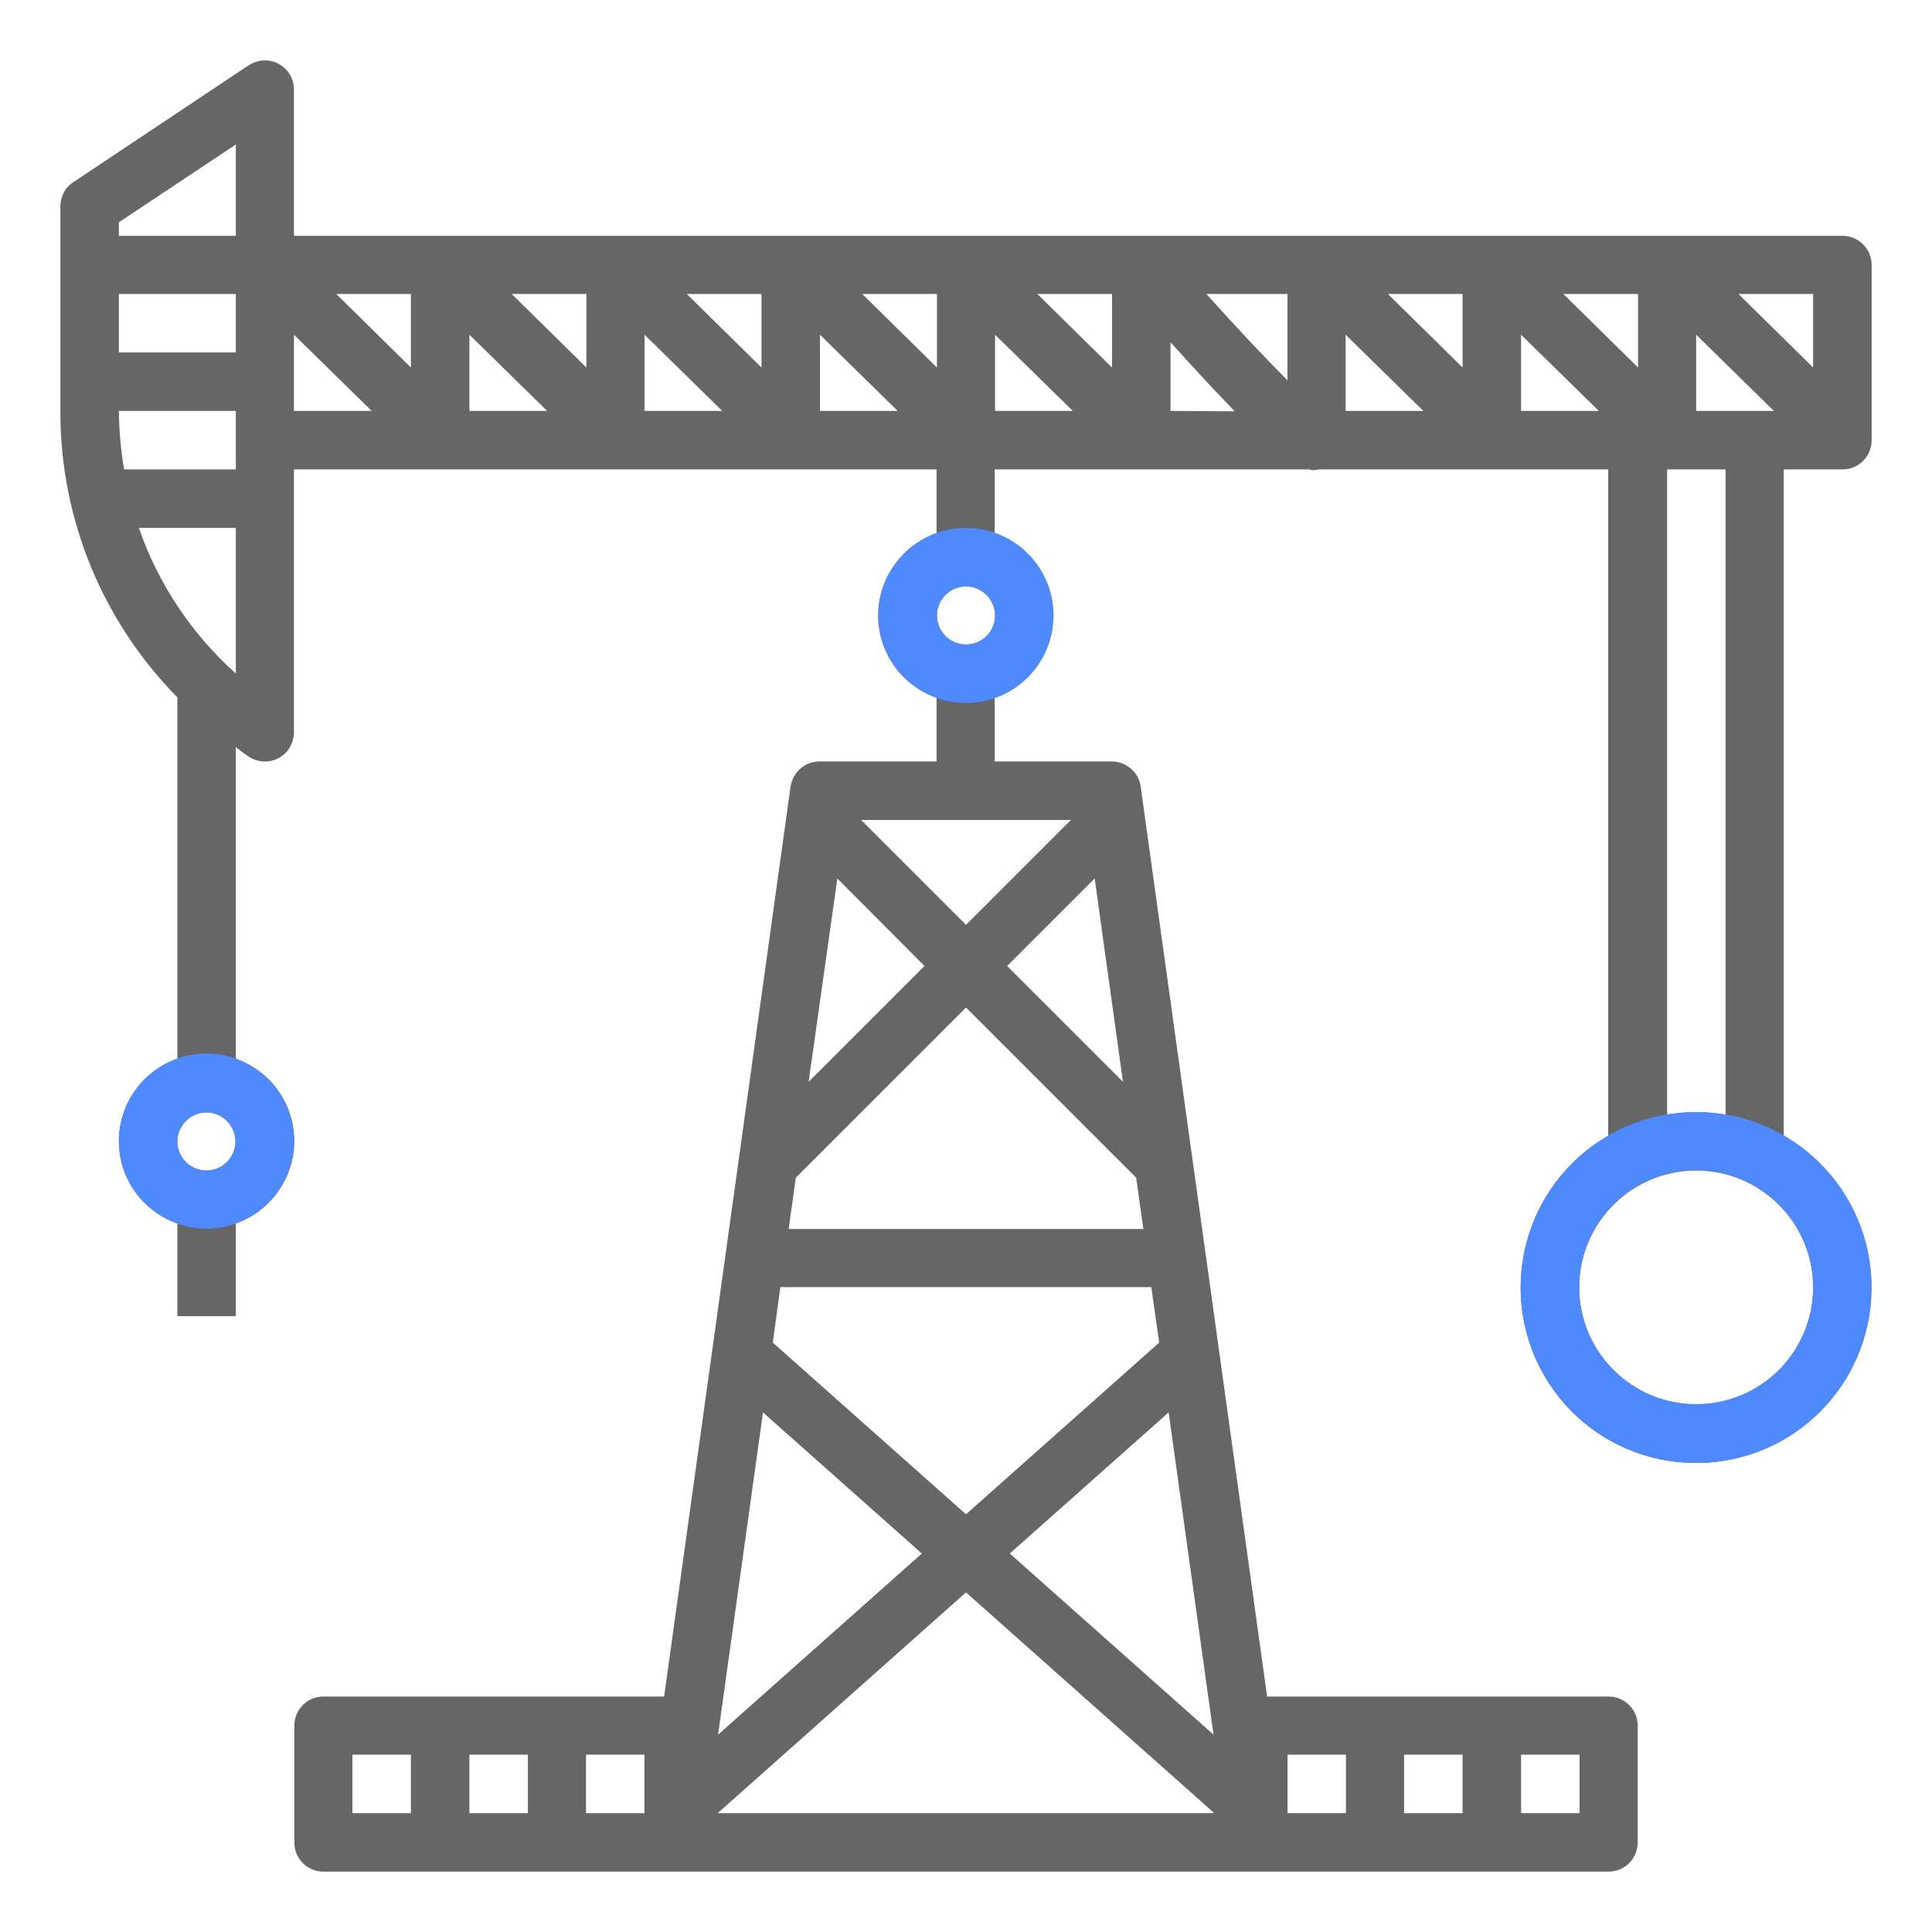
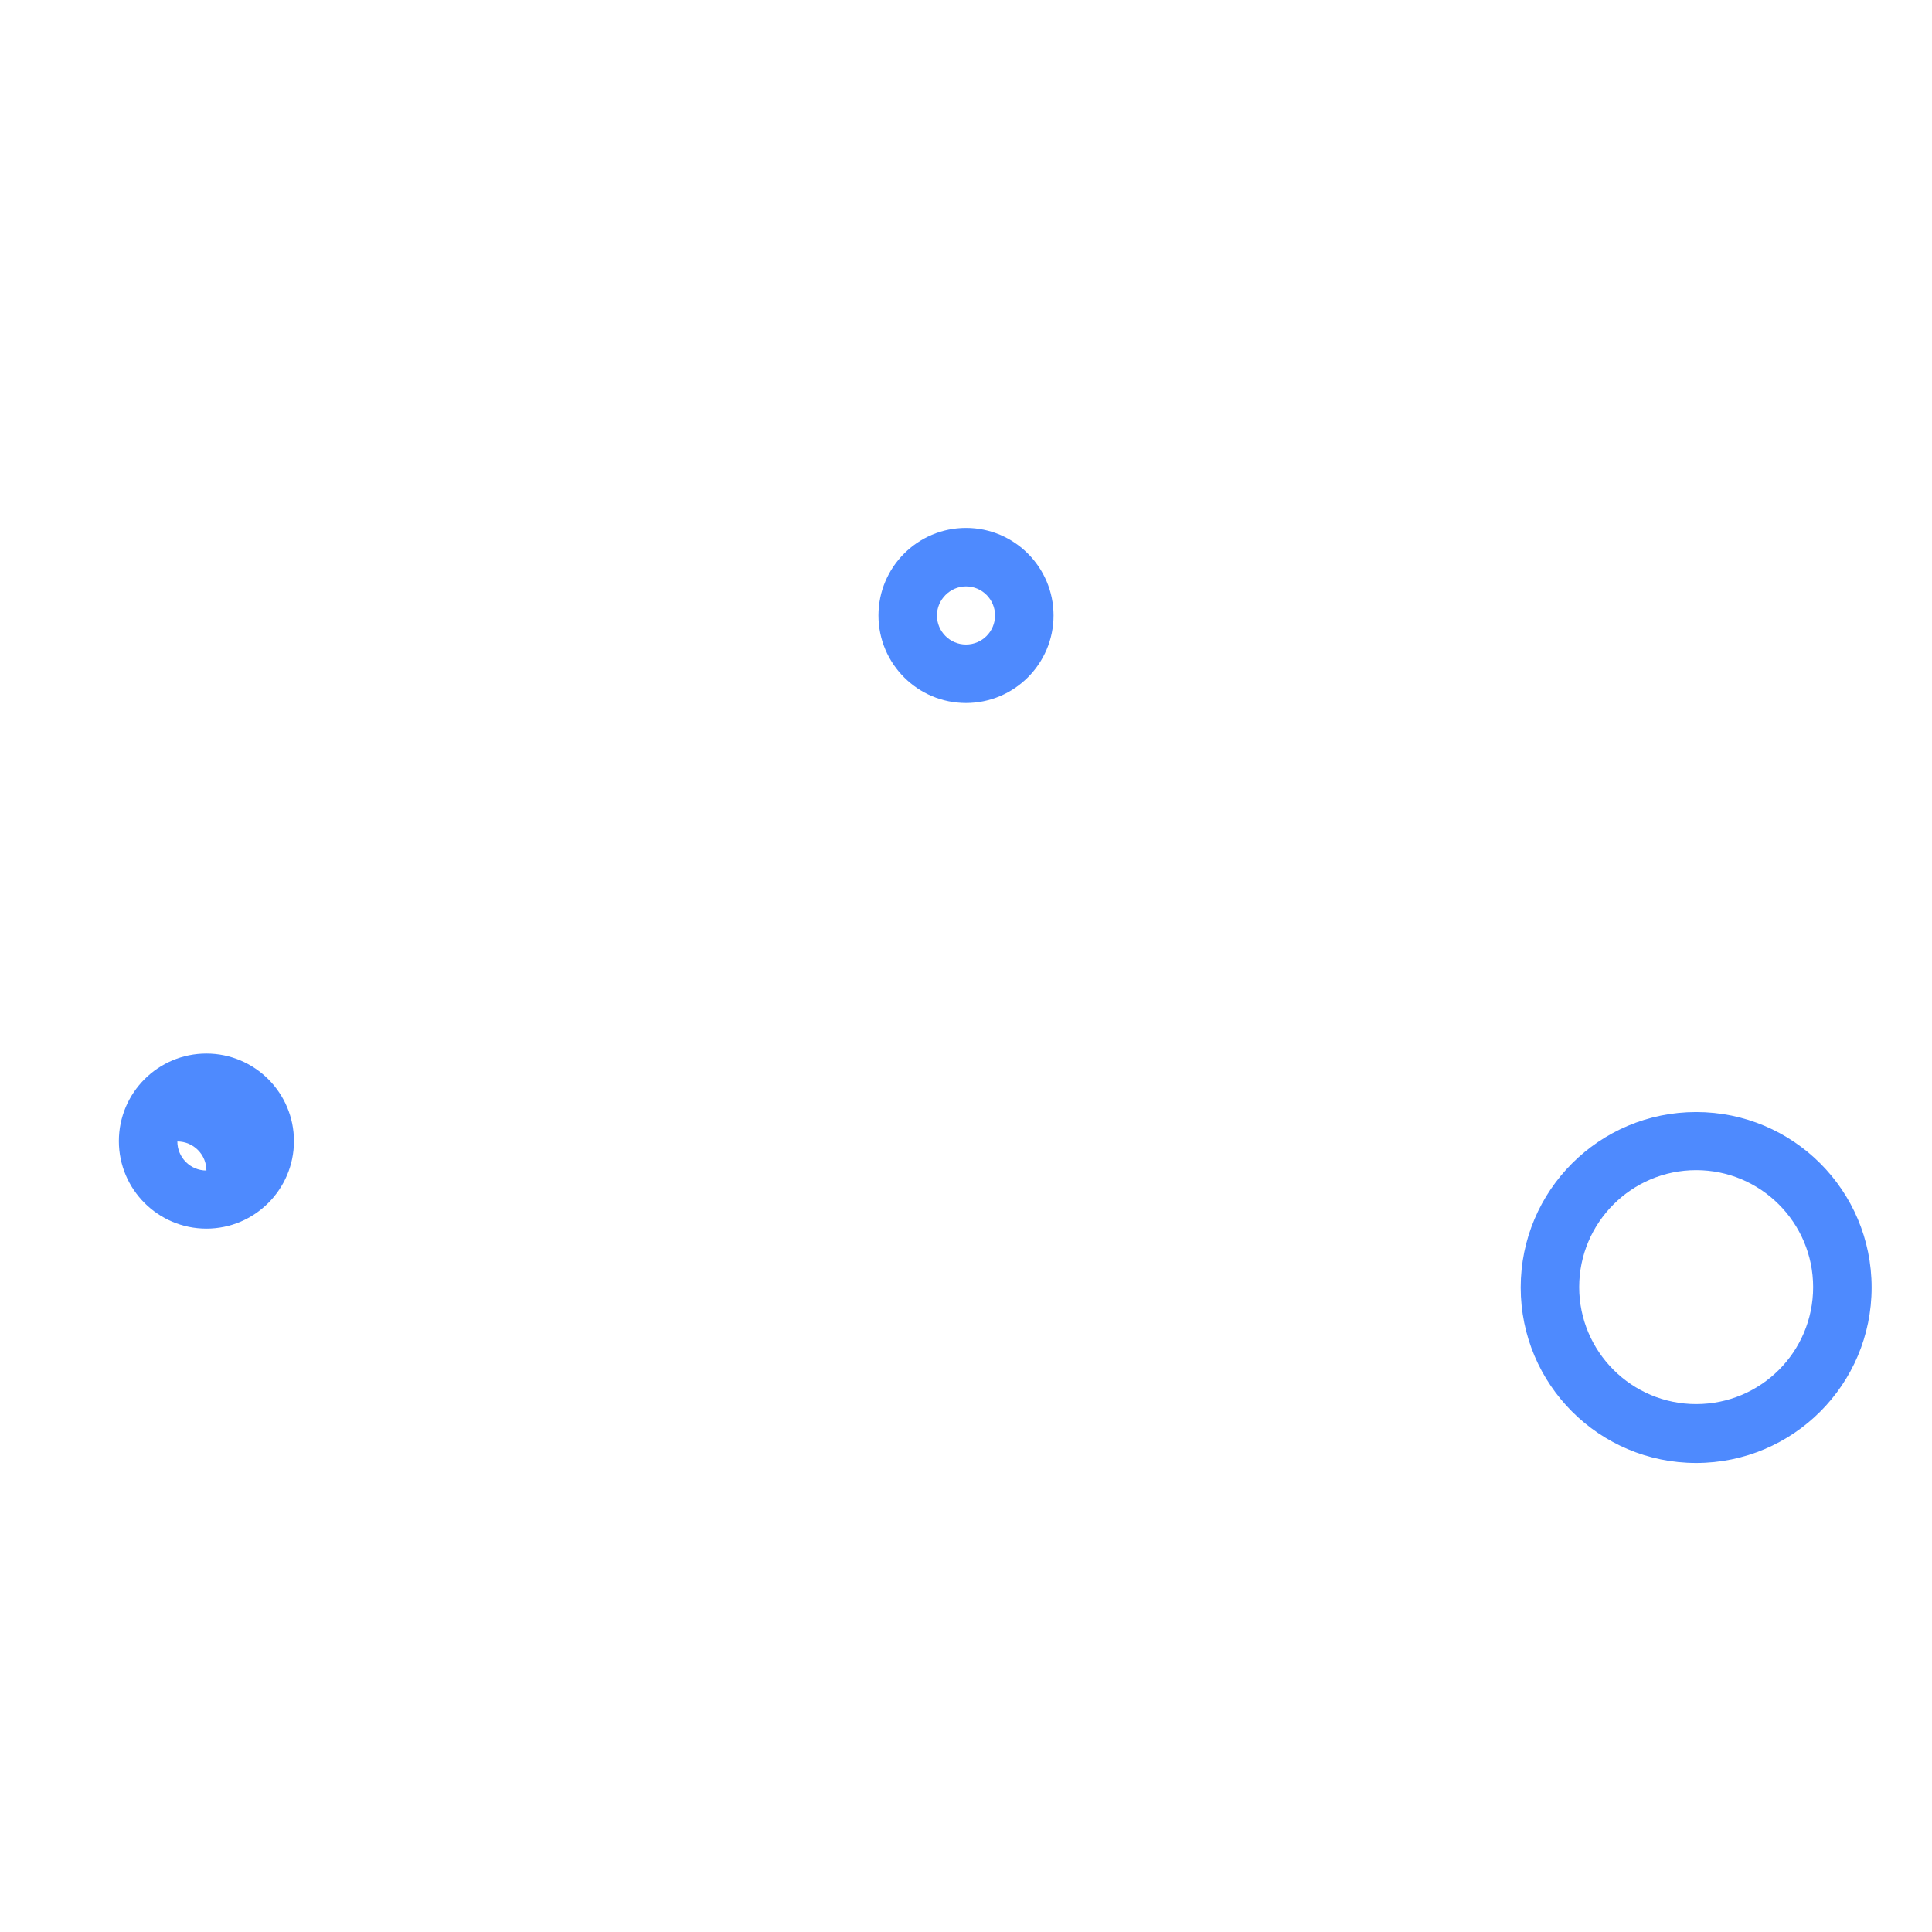
<svg xmlns="http://www.w3.org/2000/svg" version="1.1" id="Layer_1" x="0px" y="0px" width="512px" height="512px" viewBox="0 0 512 512" style="enable-background:new 0 0 512 512;" xml:space="preserve">
  <style type="text/css"> .st0{fill:#666666;} .st1{fill:#4E8AFE;} </style>
  <g id="Layer_1_11_"> </g>
  <g>
    <g>
      <g>
-         <path class="st0" d="M488.3,124.4c4.3,0,7.7-3.5,7.7-7.7V70.2c0-4.3-3.5-7.7-7.7-7.7H77.9V23.7c0-4.3-3.5-7.7-7.7-7.7 c-1.5,0-3,0.5-4.3,1.3l-46.5,31c-2.2,1.4-3.4,3.9-3.4,6.4v54.5c0,28.3,11.1,55.4,31,75.6v95.8C35,284.8,28.6,298,32.8,310 c2.3,6.7,7.6,11.9,14.2,14.2v24.6h15.5v-24.6c12-4.2,18.4-17.4,14.2-29.4c-2.3-6.7-7.6-11.9-14.2-14.2V198c0.6,0.4,1.2,1,1.8,1.4 l1.6,1.1c3.6,2.4,8.4,1.4,10.7-2.1c0.8-1.3,1.3-2.8,1.3-4.3v-69.7h170.3v16.9c-12,4.2-18.4,17.4-14.2,29.4 c2.3,6.7,7.6,11.9,14.2,14.2v16.9h-31c-3.9,0-7.1,2.8-7.7,6.7L176,449.6H85.7c-4.3,0-7.7,3.5-7.7,7.7v31c0,4.3,3.5,7.7,7.7,7.7 h340.6c4.3,0,7.7-3.5,7.7-7.7v-31c0-4.3-3.5-7.7-7.7-7.7h-90.5l-33.5-241.1c-0.5-3.8-3.8-6.7-7.7-6.7h-31v-16.9 c12-4.2,18.4-17.4,14.2-29.4c-2.3-6.7-7.6-11.9-14.2-14.2v-16.9h83.2c0.4,0.1,0.9,0.2,1.4,0.2c0.4,0,0.8-0.1,1.2-0.2h76.8V301 c-22.2,12.8-29.8,41.2-17,63.5c12.8,22.2,41.2,29.8,63.5,17c22.2-12.8,29.8-41.2,17-63.5c-4.1-7.1-9.9-12.9-17-17V124.4H488.3z M54.7,310.2c-4.3,0-7.7-3.5-7.7-7.7s3.5-7.7,7.7-7.7s7.7,3.5,7.7,7.7S59,310.2,54.7,310.2z M62.5,178.5 c-11.7-10.5-20.6-23.8-25.7-38.6h25.7V178.5z M62.5,124.4H32.9c-0.9-5-1.3-10.1-1.4-15.2v-0.3h31V124.4z M62.5,93.4h-31V77.9h31 V93.4z M62.5,62.5h-31v-3.6l31-20.6V62.5z M108.9,480.5H93.4V465h15.5V480.5z M139.9,480.5h-15.5V465h15.5V480.5z M170.8,480.5 h-15.5V465h15.5V480.5z M403.1,465h15.5v15.5h-15.5V465z M372.1,465h15.5v15.5h-15.5V465z M341.2,465h15.5v15.5h-15.5V465z M77.9,108.9V88.7l20.6,20.2C98.5,108.9,77.9,108.9,77.9,108.9z M108.9,97.4L89.1,77.9h19.8C108.9,77.9,108.9,97.4,108.9,97.4z M124.4,108.9V88.7l20.6,20.2C145,108.9,124.4,108.9,124.4,108.9z M155.4,97.4l-19.8-19.5h19.8V97.4z M170.8,108.9V88.7 l20.6,20.2C191.4,108.9,170.8,108.9,170.8,108.9z M201.8,97.4L182,77.9h19.8V97.4z M217.3,108.9V88.7l20.6,20.2 C237.9,108.9,217.3,108.9,217.3,108.9z M228.5,77.9h19.8v19.5L228.5,77.9z M221.9,232.8L245,256l-30.7,30.7L221.9,232.8z M202.2,374.3l42.1,37.4l-54,48L202.2,374.3z M190.2,480.5L256,422l65.8,58.5H190.2L190.2,480.5z M321.6,459.7l-54-48l42.1-37.4 L321.6,459.7z M307.2,355.8L256,401.3l-51.2-45.5l2-14.7h98.3L307.2,355.8z M301.1,312.1l1.9,13.6h-94l1.9-13.6L256,267 L301.1,312.1z M297.6,286.7L266.9,256l23.2-23.2L297.6,286.7z M283.8,217.3L256,245.1l-27.8-27.8H283.8L283.8,217.3z M256,170.8 c-4.3,0-7.7-3.5-7.7-7.7c0-4.3,3.5-7.7,7.7-7.7c4.2,0,7.7,3.5,7.7,7.7C263.7,167.4,260.3,170.8,256,170.8z M263.7,108.9V88.7 l20.6,20.2C284.3,108.9,263.7,108.9,263.7,108.9z M294.7,97.4l-19.8-19.5h19.8V97.4z M310.2,108.9V90.7 c6.9,7.7,12.5,13.6,17,18.3L310.2,108.9L310.2,108.9z M341.2,100.8c-5.9-5.9-13.7-14.2-21.5-22.9h21.5V100.8z M449.5,88.7 l20.6,20.2h-20.6V88.7z M441.8,124.4h15.5v171c-5.1-0.9-10.4-0.9-15.5,0V124.4z M356.6,108.9V88.7l20.6,20.2 C377.2,108.9,356.6,108.9,356.6,108.9z M387.6,97.4l-19.8-19.5h19.8V97.4z M403.1,108.9V88.7l20.6,20.2 C423.7,108.9,403.1,108.9,403.1,108.9z M414.3,77.9h19.8v19.5L414.3,77.9z M480.5,341.2c0,17.1-13.9,31-31,31s-31-13.9-31-31 s13.9-31,31-31S480.5,324.1,480.5,341.2z M460.7,77.9h19.8v19.5L460.7,77.9z" />
-       </g>
+         </g>
    </g>
    <path class="st1" d="M449.5,294.7c-25.7,0-46.5,20.8-46.5,46.5s20.8,46.5,46.5,46.5s46.5-20.8,46.5-46.5S475.2,294.7,449.5,294.7z M449.5,372.1c-17.1,0-31-13.9-31-31s13.9-31,31-31s31,13.9,31,31C480.5,358.3,466.6,372.1,449.5,372.1z" />
-     <path class="st1" d="M54.7,279.2c-12.8,0-23.2,10.4-23.2,23.2s10.4,23.2,23.2,23.2s23.2-10.4,23.2-23.2S67.5,279.2,54.7,279.2z M54.7,310.2c-4.3,0-7.7-3.5-7.7-7.7s3.5-7.7,7.7-7.7c4.3,0,7.7,3.5,7.7,7.7S59,310.2,54.7,310.2z" />
+     <path class="st1" d="M54.7,279.2c-12.8,0-23.2,10.4-23.2,23.2s10.4,23.2,23.2,23.2s23.2-10.4,23.2-23.2S67.5,279.2,54.7,279.2z M54.7,310.2c-4.3,0-7.7-3.5-7.7-7.7c4.3,0,7.7,3.5,7.7,7.7S59,310.2,54.7,310.2z" />
    <path class="st1" d="M256,139.9c-12.8,0-23.2,10.4-23.2,23.2s10.4,23.2,23.2,23.2c12.8,0,23.2-10.4,23.2-23.2 S268.8,139.9,256,139.9z M256,170.8c-4.3,0-7.7-3.5-7.7-7.7s3.5-7.7,7.7-7.7c4.3,0,7.7,3.5,7.7,7.7S260.3,170.8,256,170.8z" />
  </g>
</svg>